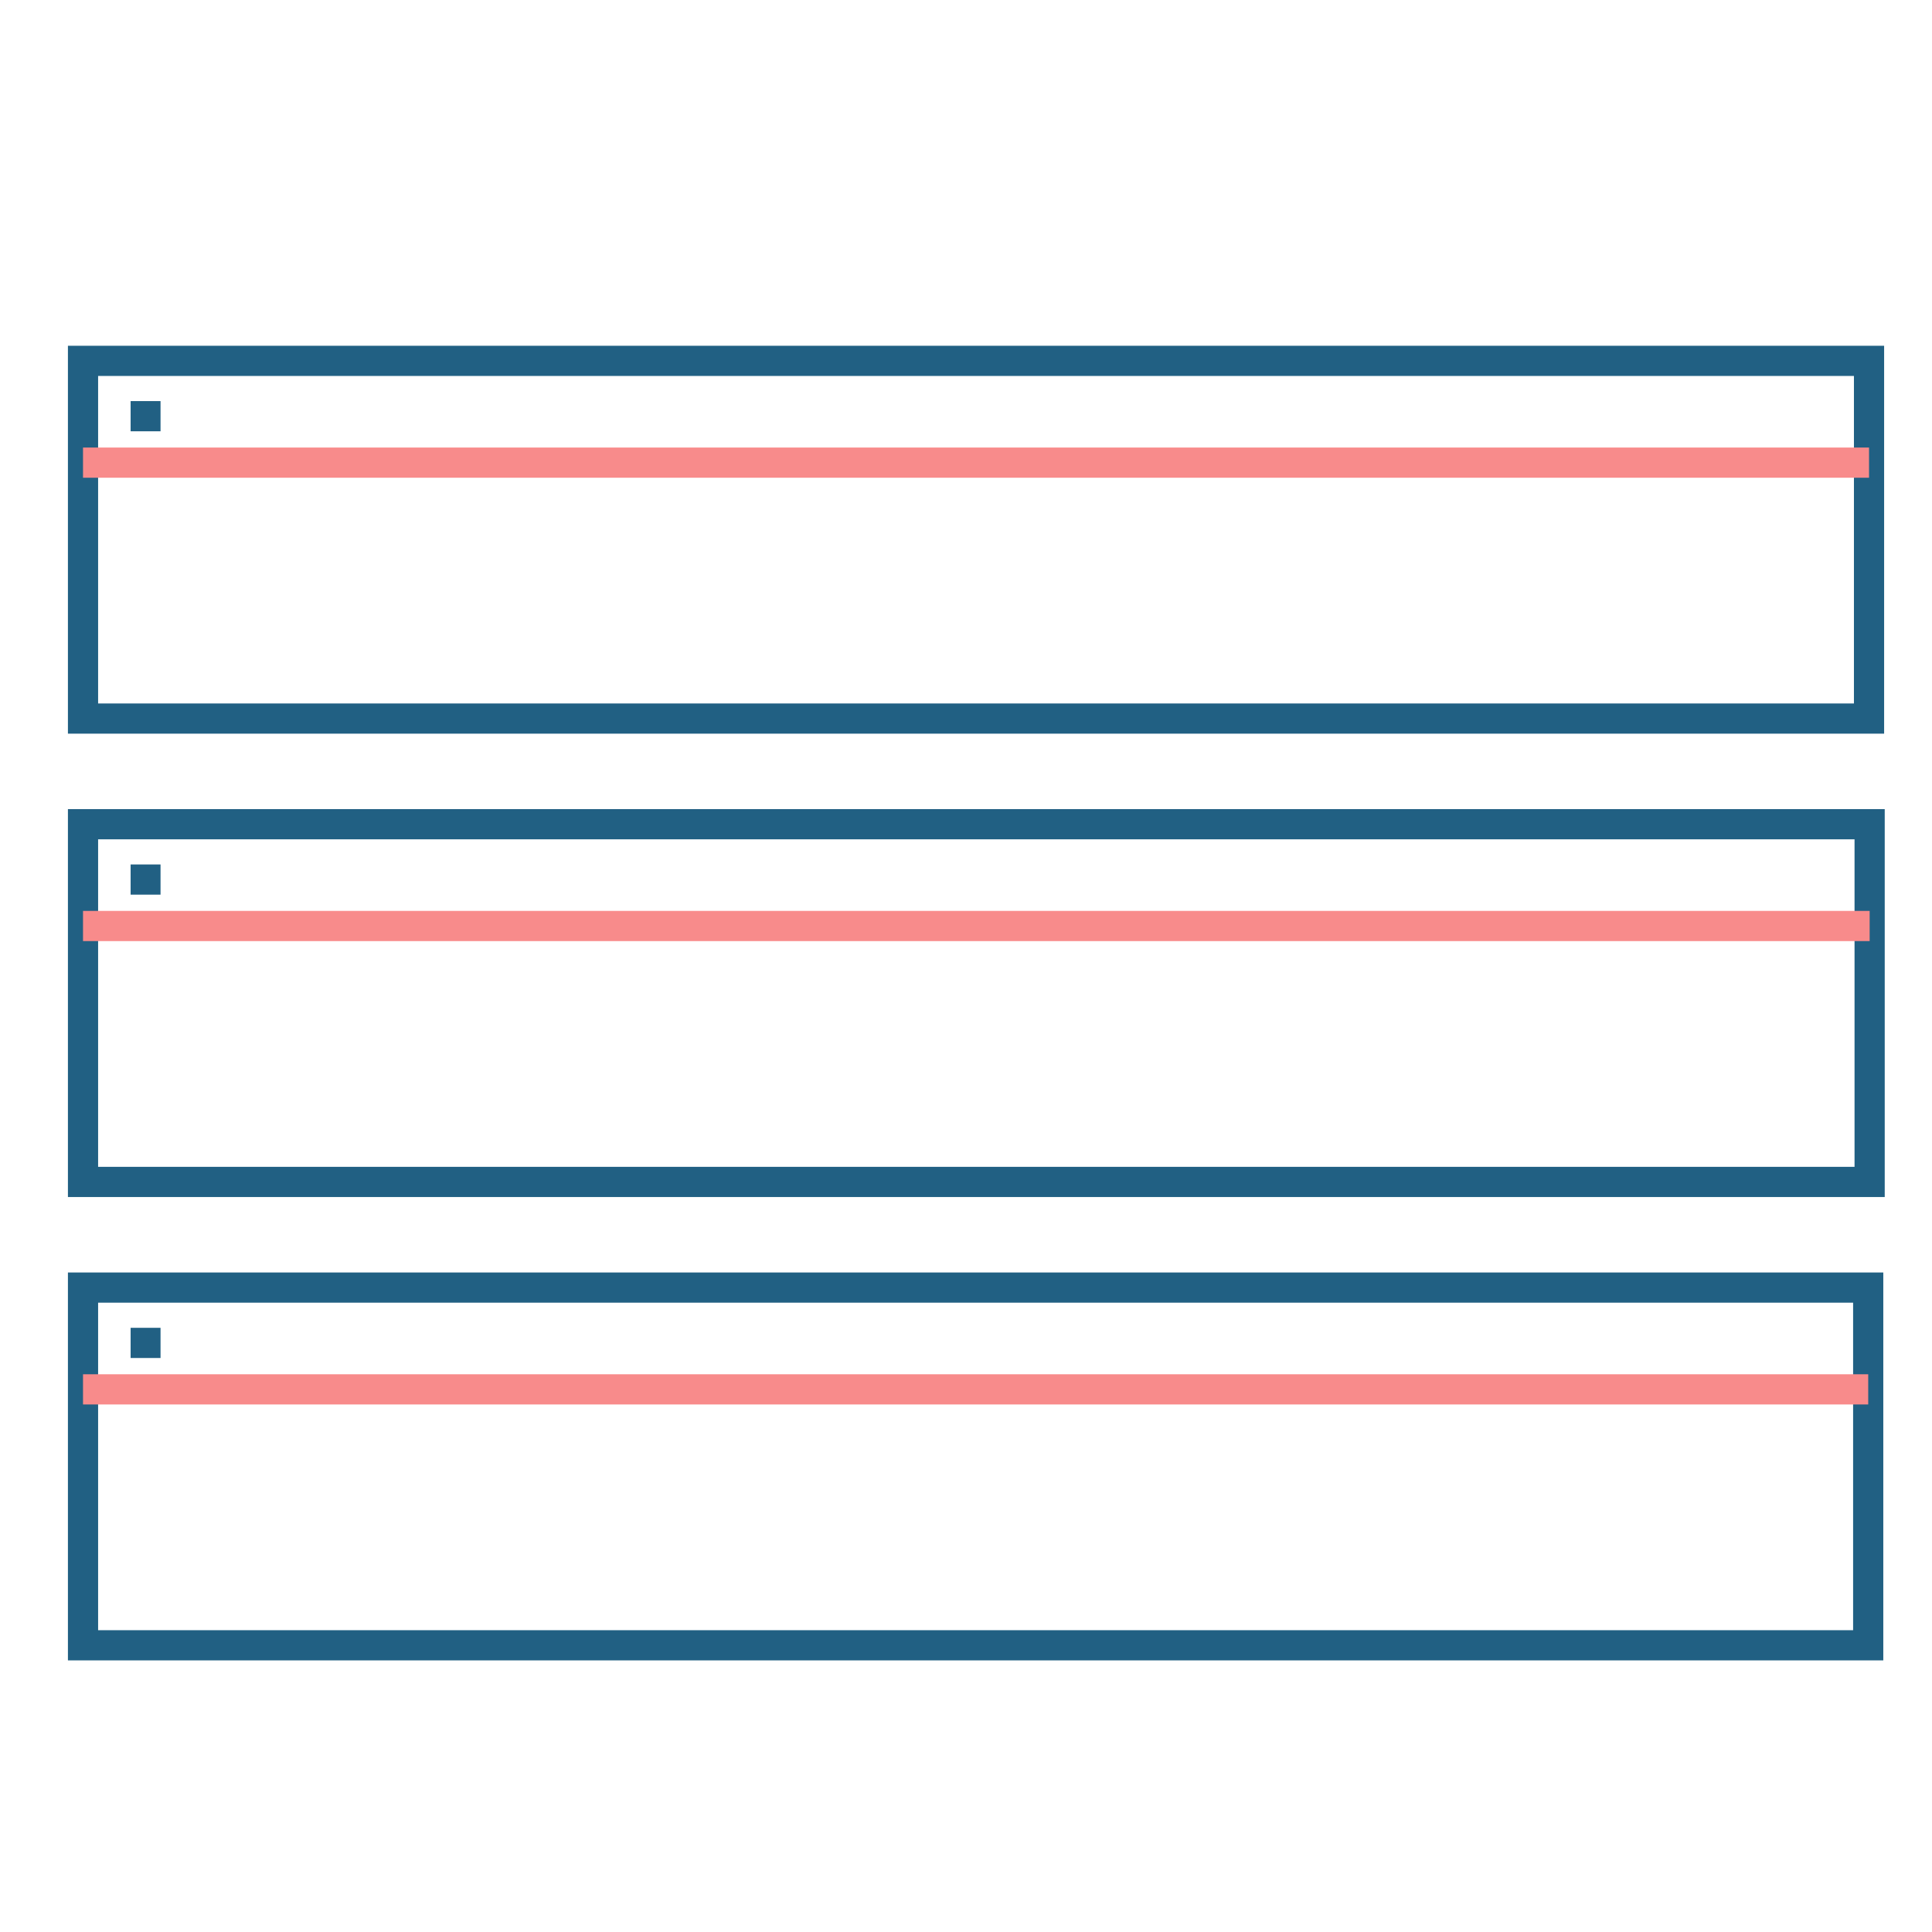
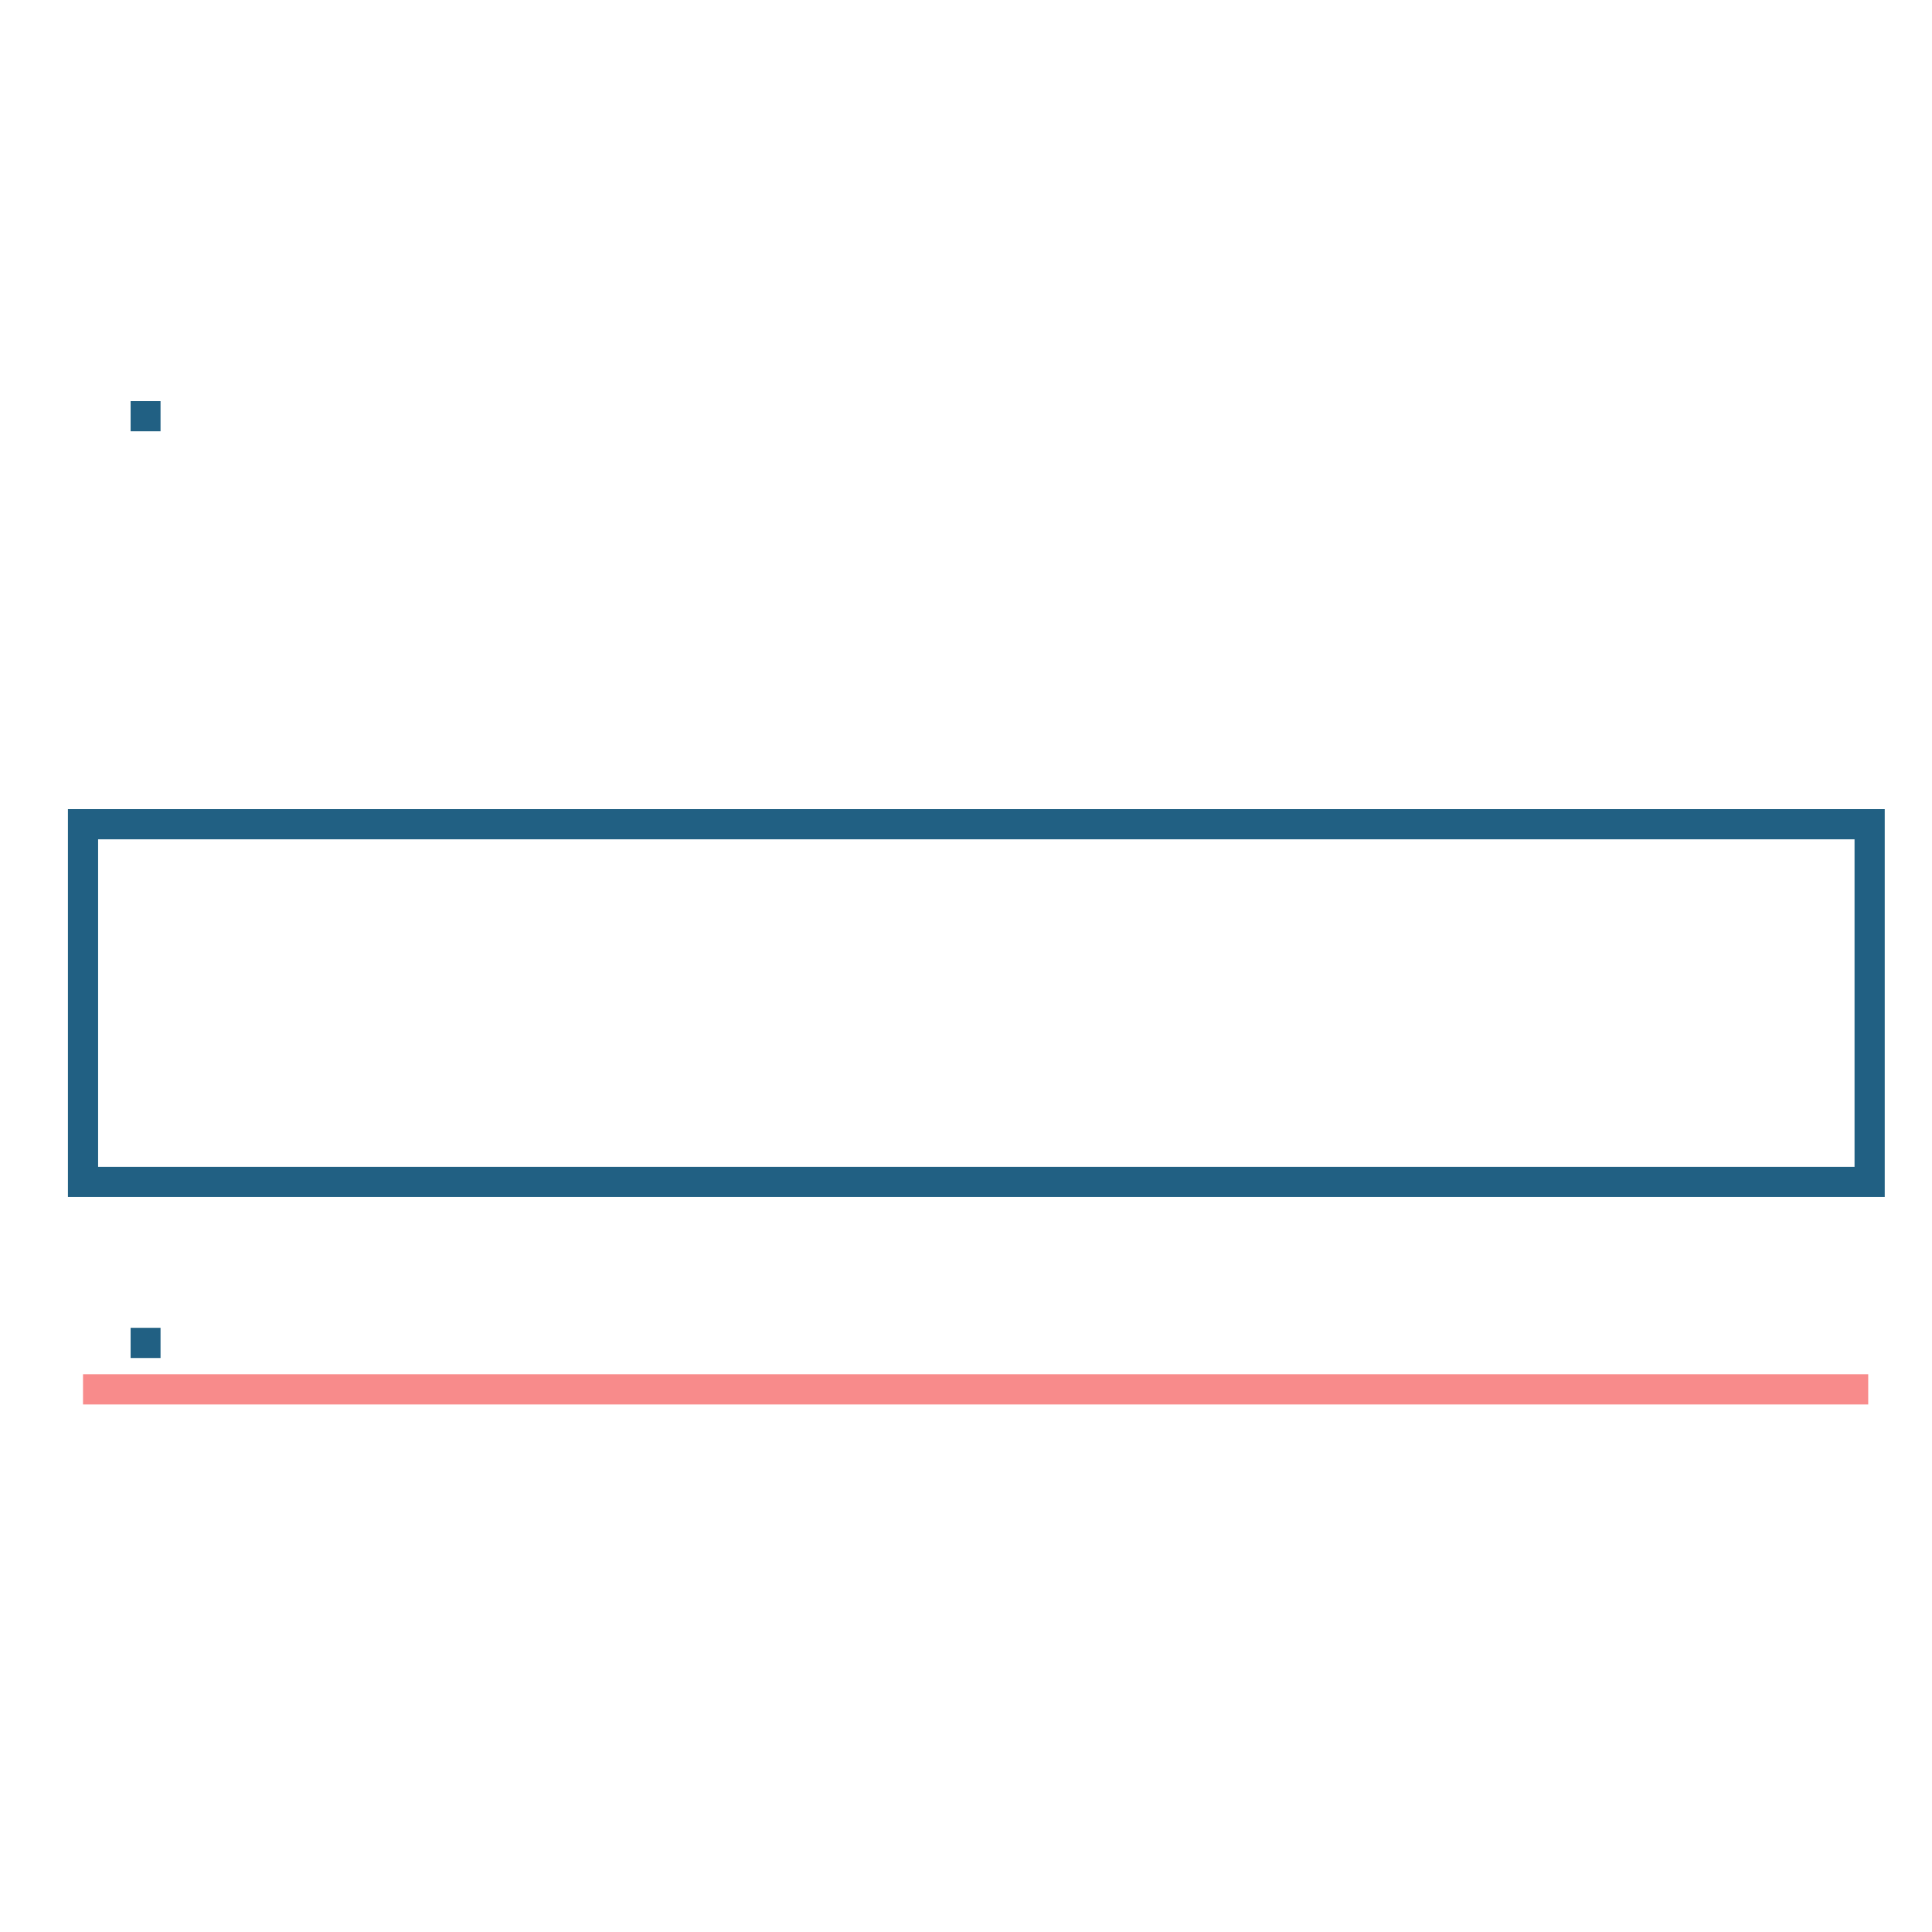
<svg xmlns="http://www.w3.org/2000/svg" width="128" height="128" viewBox="0 0 128 128" fill="none">
  <g clip-path="url(#clip0_2652_100640)">
    <mask id="mask0_2652_100640" style="mask-type:luminance" maskUnits="userSpaceOnUse" x="0" y="0" width="129" height="129">
      <path d="M128.5 0.996H0.5V128.996H128.5V0.996Z" fill="white" />
    </mask>
    <g mask="url(#mask0_2652_100640)">
-       <path d="M123.828 23.908H5.5V47.607H123.828V23.908Z" stroke="#216083" stroke-width="2" />
-       <path d="M5.5 30.651H123.828" stroke="#F88B8B" stroke-width="2" />
      <path fill-rule="evenodd" clip-rule="evenodd" d="M10.636 28.574H8.654V26.574H10.636V28.574Z" fill="#216083" />
      <path d="M123.868 54.607H5.5V78.306H123.868V54.607Z" stroke="#216083" stroke-width="2" />
-       <path d="M5.5 61.35H123.869" stroke="#F88B8B" stroke-width="2" />
-       <path fill-rule="evenodd" clip-rule="evenodd" d="M10.636 59.273H8.654V57.273H10.636V59.273Z" fill="#216083" />
-       <path d="M123.773 85.306H5.5V109.005H123.773V85.306Z" stroke="#216083" stroke-width="2" />
      <path d="M5.5 92.049H123.774" stroke="#F88B8B" stroke-width="2" />
      <path fill-rule="evenodd" clip-rule="evenodd" d="M10.636 89.971H8.654V87.971H10.636V89.971Z" fill="#216083" />
    </g>
  </g>
  <defs>
    <clipPath id="clip0_2652_100640">
      <rect width="128" height="128" fill="white" />
    </clipPath>
  </defs>
</svg>